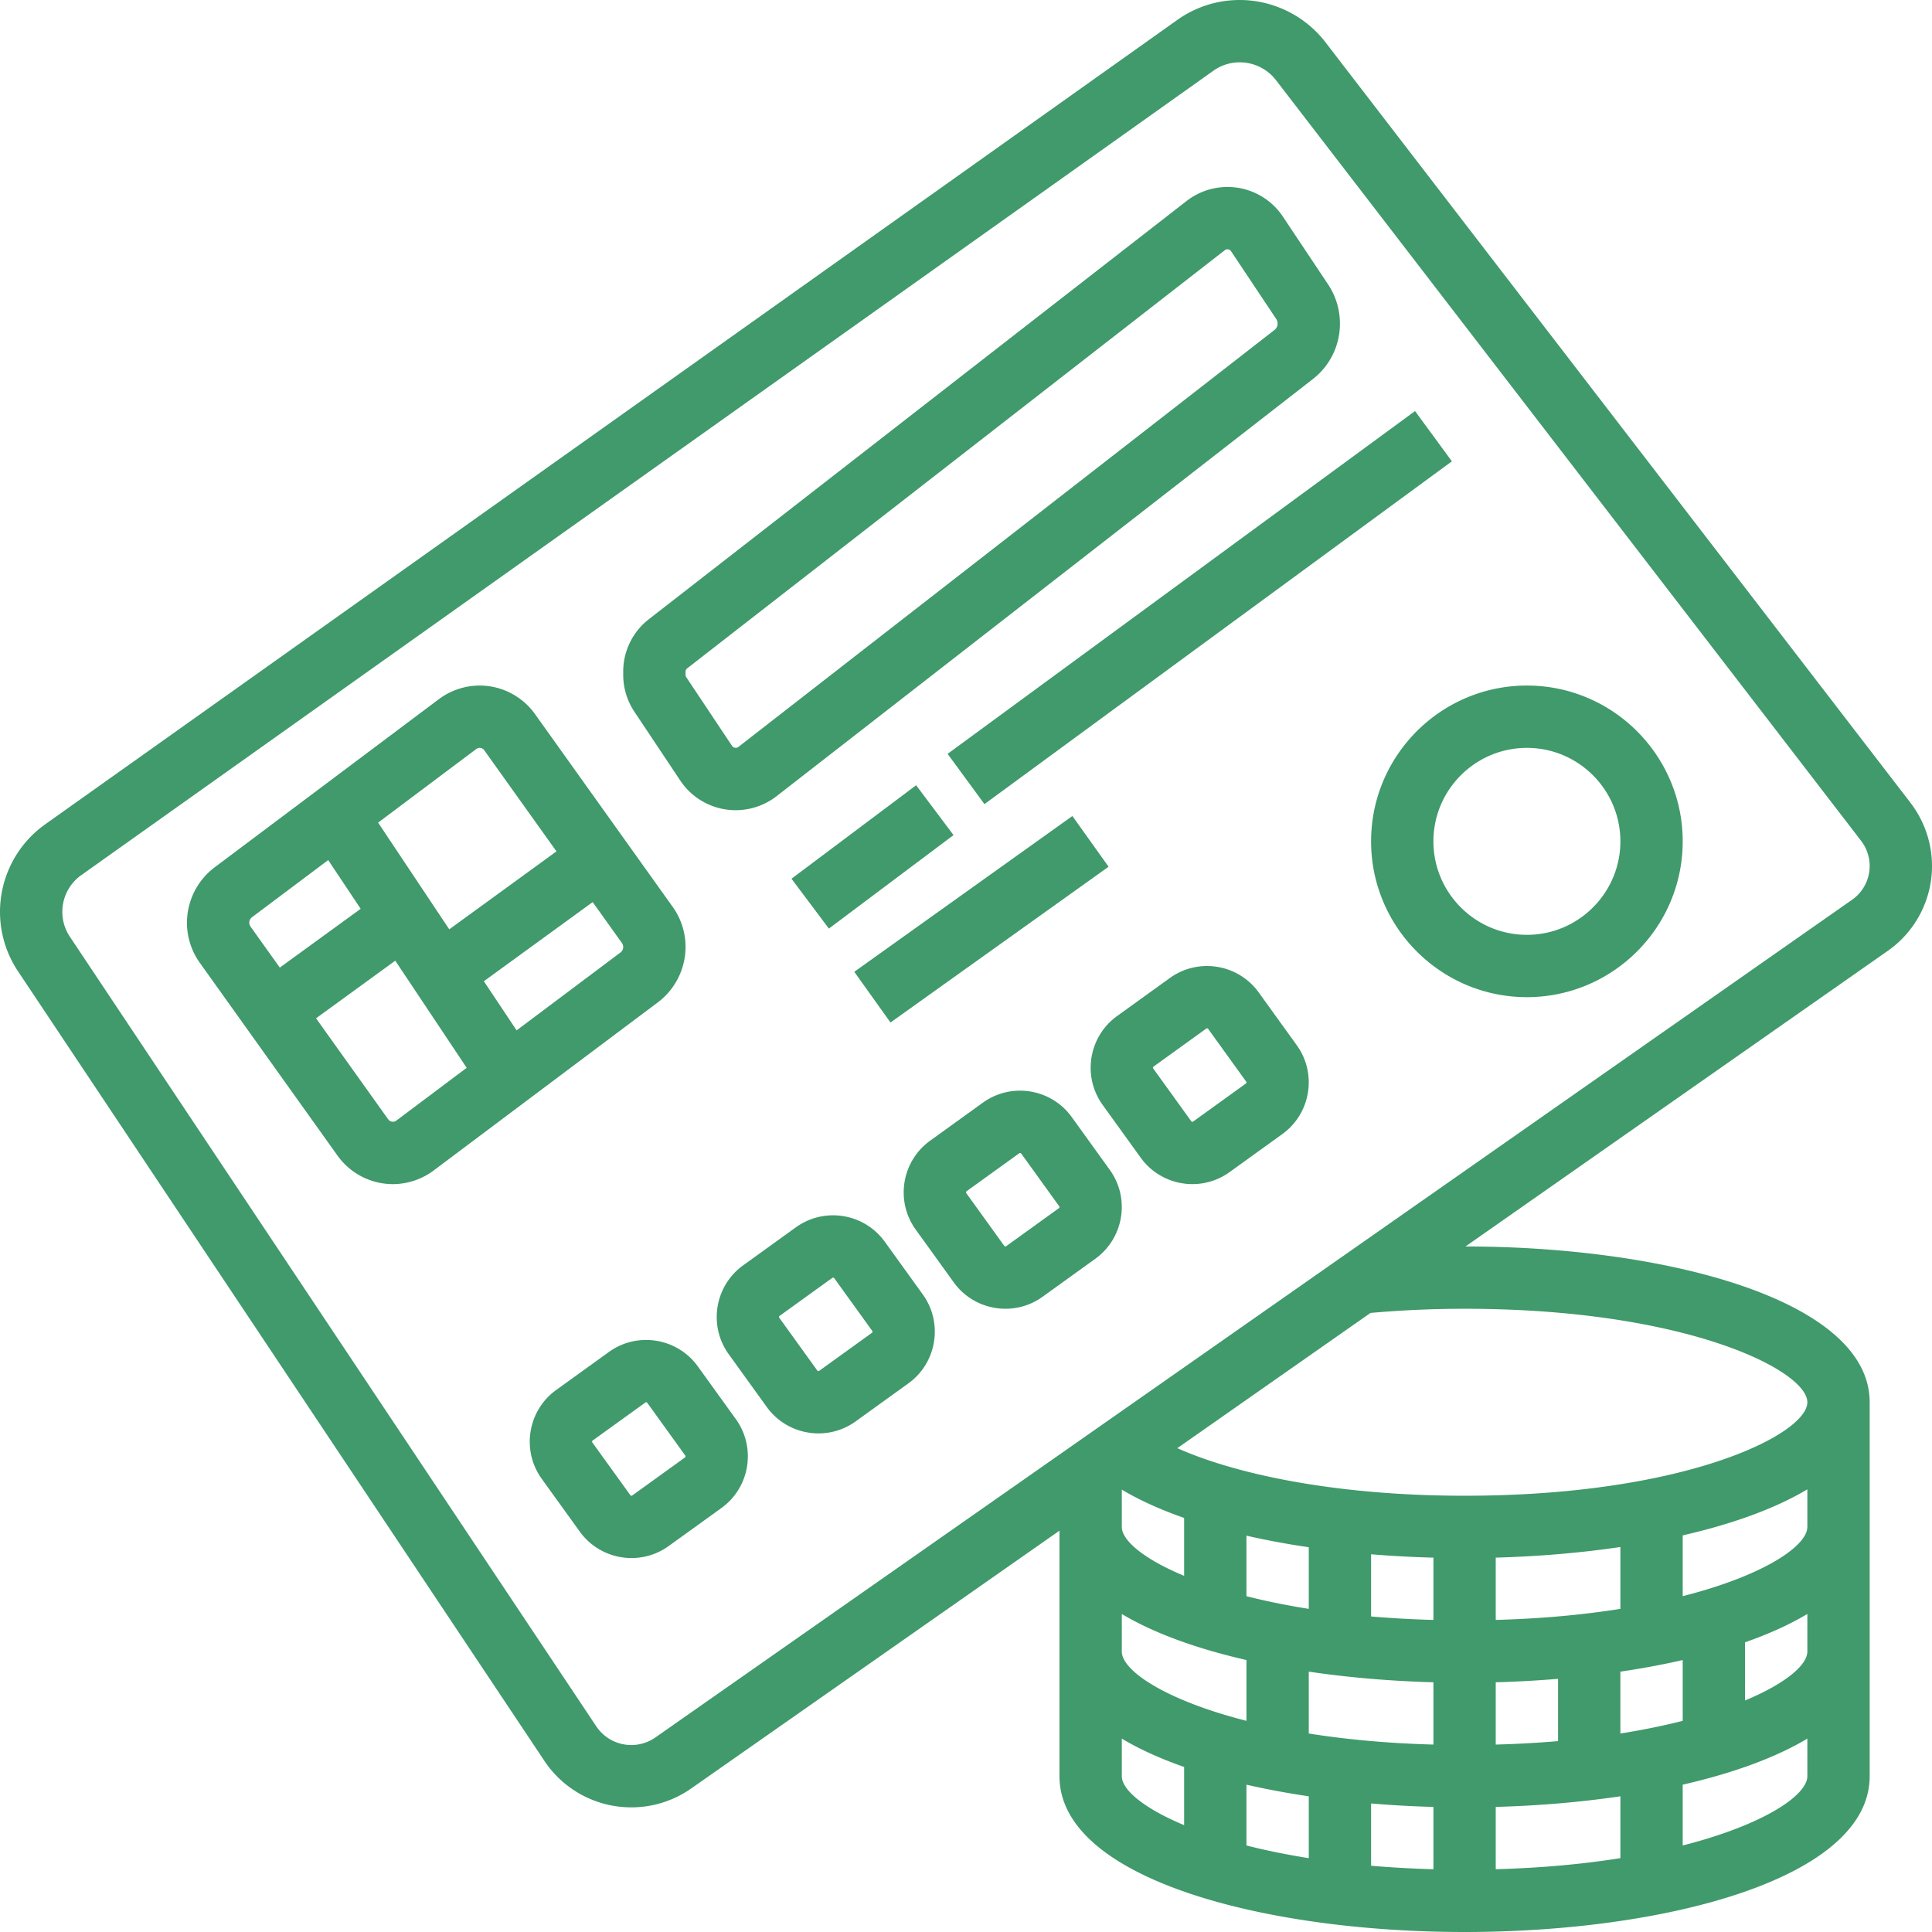
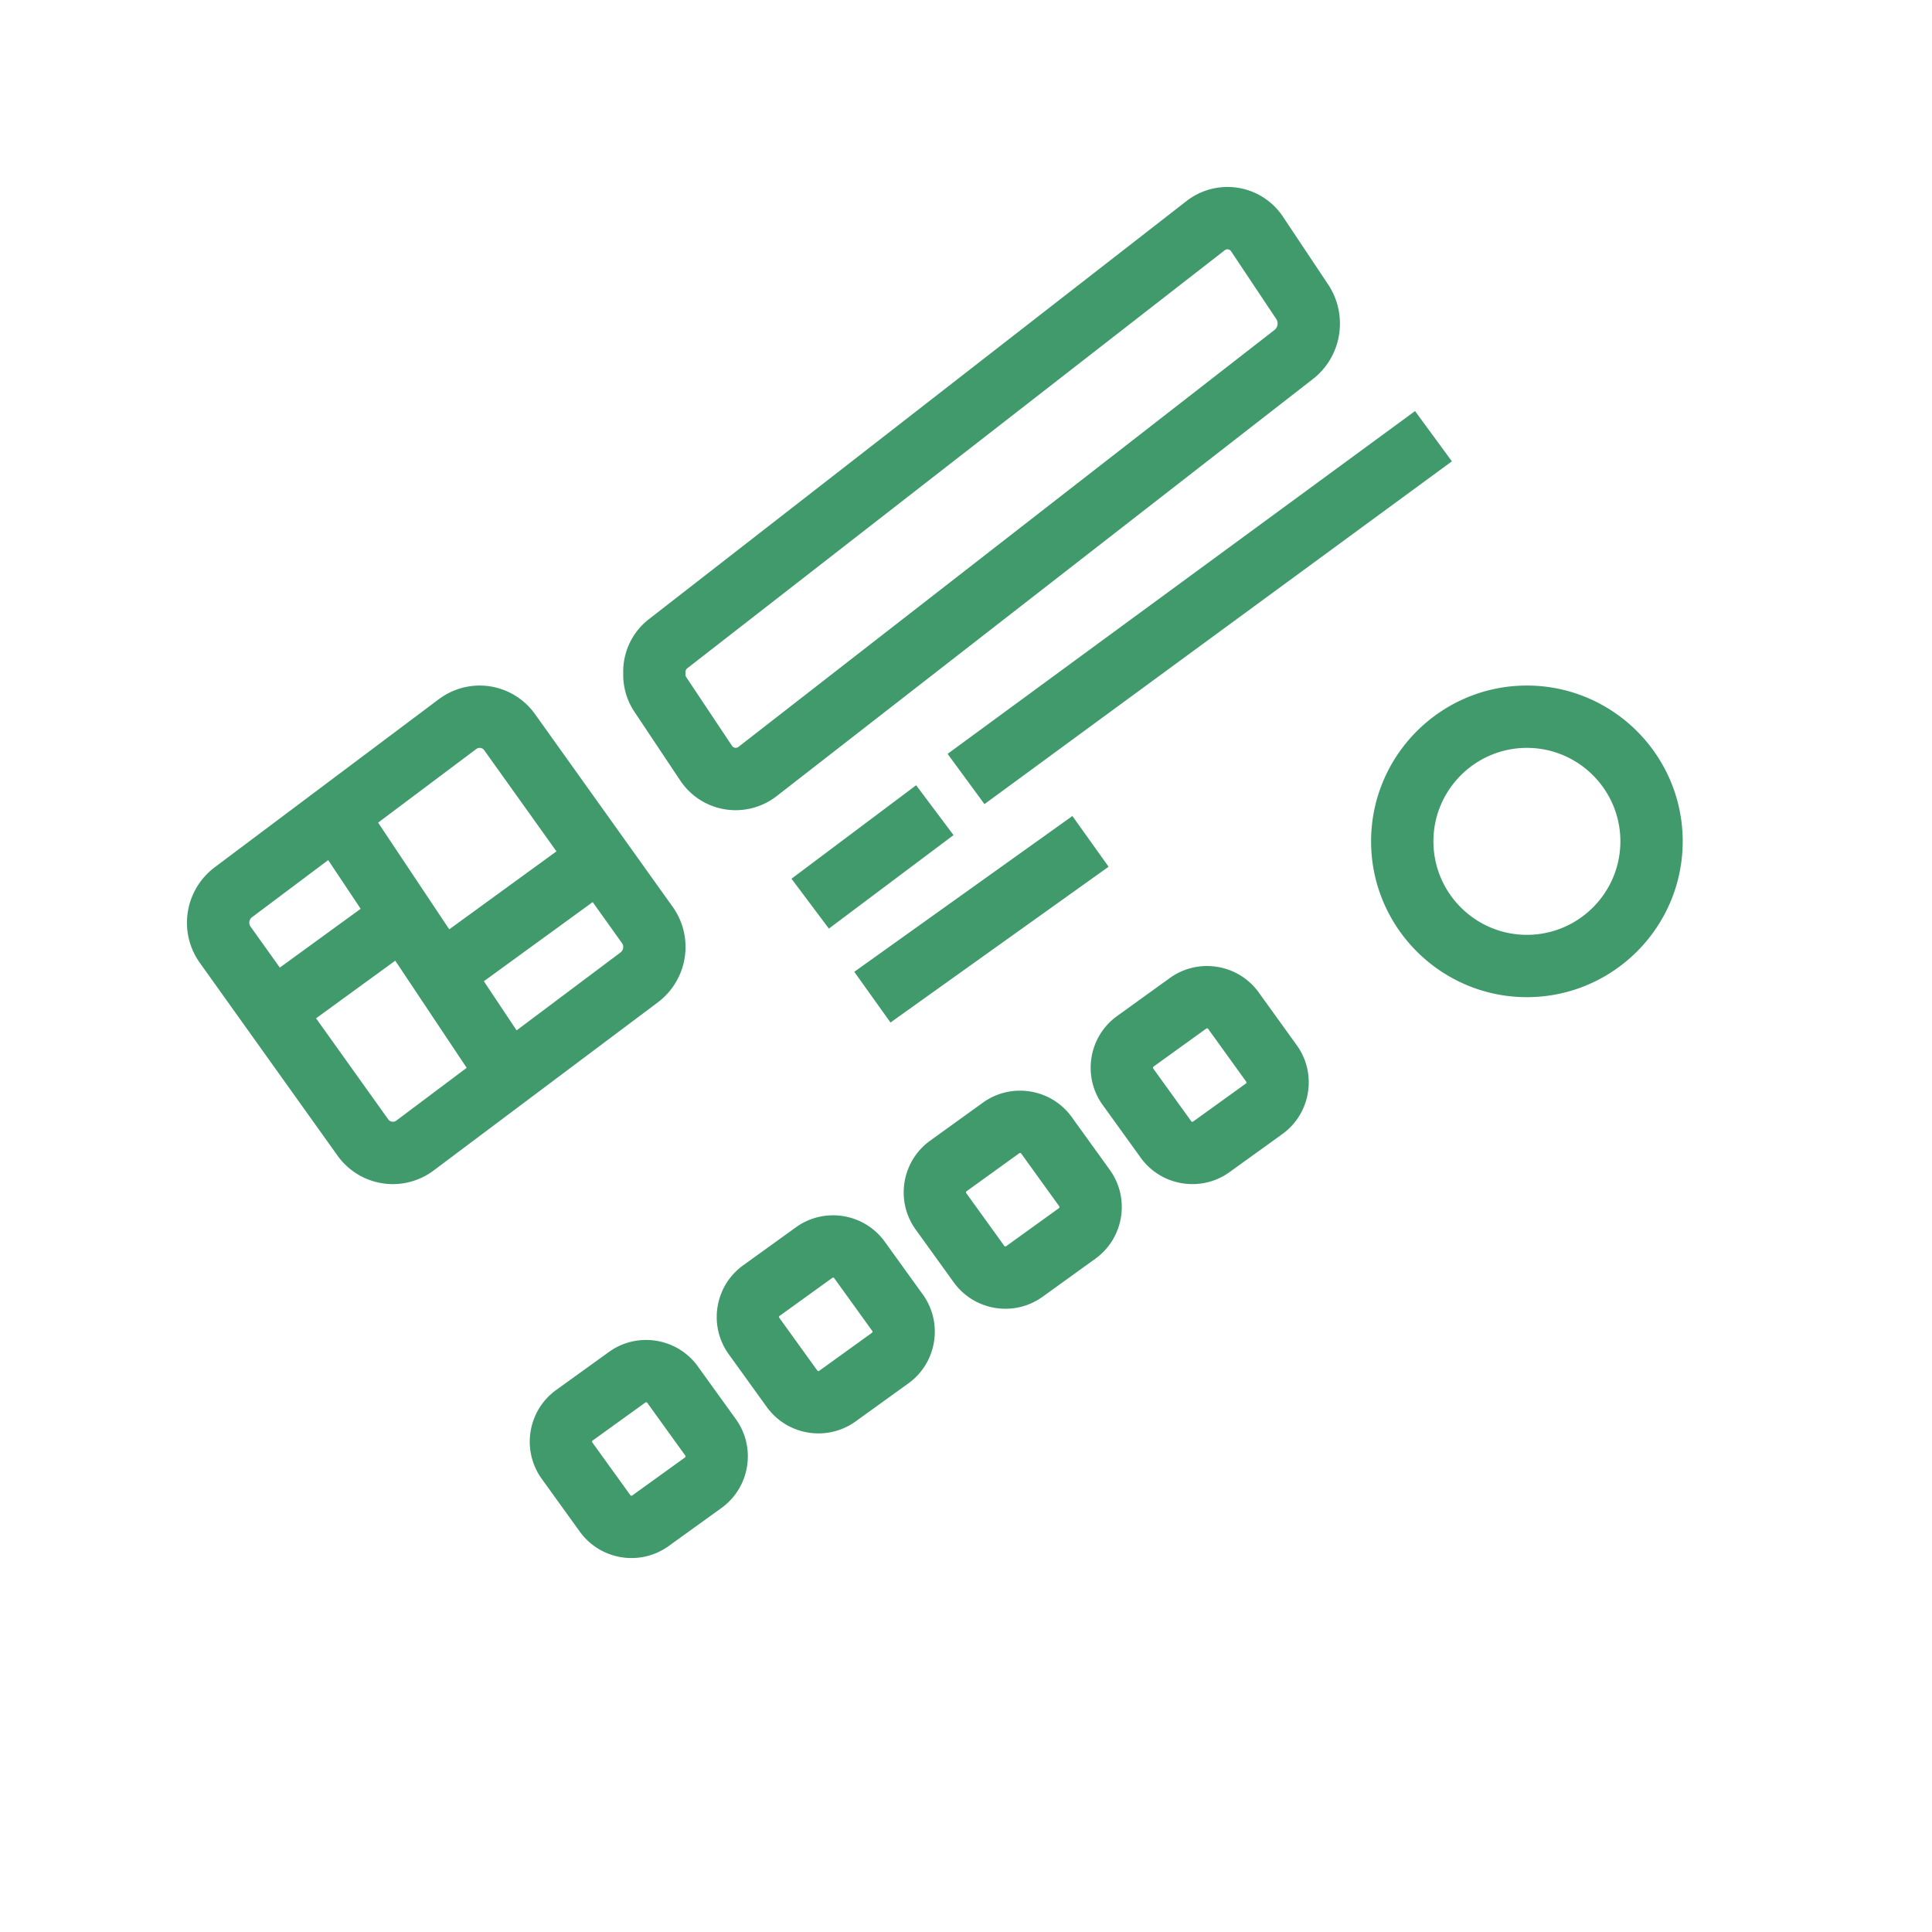
<svg xmlns="http://www.w3.org/2000/svg" version="1.1" width="512" height="512" x="0" y="0" viewBox="0 0 512.001 512.001" style="enable-background:new 0 0 512 512" xml:space="preserve" class="">
  <g>
-     <path d="M506.308 212.76 351.236 11.166C345.858 4.175 337.38 0 328.559 0a28.449 28.449 0 0 0-16.572 5.288L11.961 218.464A28.48 28.48 0 0 0 0 241.637c0 5.63 1.651 11.082 4.774 15.767l139.492 209.239a27.623 27.623 0 0 0 23.031 12.325c5.707 0 11.196-1.73 15.873-5.003l97.604-68.322v65.068c0 27.107 54.006 41.29 107.355 41.29s107.355-14.183 107.355-41.29v-99.097c0-27.067-53.844-41.247-107.112-41.289l111.923-78.345a27.464 27.464 0 0 0 11.707-22.484 27.602 27.602 0 0 0-5.694-16.736zm-76.889 246.641v-16.394c5.714-.845 11.245-1.872 16.516-3.079v16.113c-4.965 1.263-10.484 2.401-16.516 3.36zm-49.548-13.581v16.51c-12.327-.332-23.357-1.391-33.032-2.931v-16.394c10.568 1.564 21.75 2.507 33.032 2.815zm16.516 16.51v-16.51a292.848 292.848 0 0 0 16.516-.913v16.503c-5.212.453-10.725.764-16.516.92zm-49.548 13.709v16.394c-6.031-.959-11.551-2.097-16.516-3.361v-16.113c5.27 1.207 10.802 2.234 16.516 3.08zm16.516 1.901a293.79 293.79 0 0 0 16.516.913v16.51a278.172 278.172 0 0 1-16.516-.92V477.94zm33.032.913c11.282-.31 22.464-1.251 33.032-2.815v16.394c-9.675 1.538-20.705 2.598-33.032 2.931v-16.51zm0-49.555v-16.51c11.282-.31 22.464-1.251 33.032-2.815v16.394c-9.675 1.54-20.705 2.599-33.032 2.931zm-16.516 0a278.172 278.172 0 0 1-16.516-.92v-16.475c5.367.441 10.881.743 16.516.891v16.504zm-33.032-2.93c-6.031-.959-11.551-2.097-16.516-3.361v-16.038c5.215 1.192 10.739 2.218 16.516 3.066v16.333zm-33.033-8.752c-10.866-4.529-16.516-9.447-16.516-12.97v-9.881c4.649 2.783 10.208 5.295 16.516 7.502v15.349zM297.29 427.72c8.586 5.147 20.007 9.226 33.032 12.207v16.113c-21.64-5.515-33.032-13.35-33.032-18.361v-9.959zm0 42.99v-9.958c4.717 2.827 10.291 5.333 16.516 7.511v15.418c-10.865-4.529-16.516-9.448-16.516-12.971zm148.645 18.361v-16.113c13.025-2.981 24.446-7.061 33.032-12.207v9.959c.001 5.011-11.391 12.847-33.032 18.361zm16.517-38.423V435.23c6.226-2.178 11.799-4.683 16.516-7.511v9.958c0 3.524-5.651 8.443-16.516 12.971zm-16.517-27.642v-16.113c13.025-2.981 24.446-7.061 33.032-12.207v9.959c.001 5.011-11.391 12.847-33.032 18.361zm-57.806-76.167c58.776 0 90.839 16.365 90.839 24.774 0 8.409-32.063 24.774-90.839 24.774-34.149 0-60.685-5.707-76.128-12.605l51.199-35.84c8.095-.72 16.46-1.103 24.929-1.103zm102.693-108.391L173.7 460.434a11.117 11.117 0 0 1-6.403 2.018 11.144 11.144 0 0 1-9.289-4.97L18.516 248.243a11.877 11.877 0 0 1-1.999-6.606 11.93 11.93 0 0 1 5.011-9.708L321.555 18.751a12.018 12.018 0 0 1 7.005-2.235c3.729 0 7.313 1.764 9.587 4.721L493.218 222.83a10.99 10.99 0 0 1 2.266 6.664c0 3.564-1.743 6.911-4.662 8.954z" fill="#409a6b" opacity="1" data-original="#000000" class="" />
    <path d="M404.645 181.678c-22.767 0-41.29 18.523-41.29 41.29s18.523 41.29 41.29 41.29 41.29-18.523 41.29-41.29-18.522-41.29-41.29-41.29zm0 66.064c-13.66 0-24.774-11.114-24.774-24.774s11.114-24.774 24.774-24.774 24.774 11.114 24.774 24.774-11.114 24.774-24.774 24.774zM181.677 250.968c0-3.843-1.181-7.526-3.414-10.65l-36.502-51.103a18.032 18.032 0 0 0-14.645-7.537 18.101 18.101 0 0 0-10.797 3.599l-59.443 44.58a18.413 18.413 0 0 0-7.329 14.659c0 3.843 1.181 7.526 3.414 10.65l36.502 51.103a18.03 18.03 0 0 0 14.645 7.536c3.869 0 7.704-1.278 10.797-3.599l59.442-44.581a18.402 18.402 0 0 0 7.33-14.657zm-55.448-52.478a1.486 1.486 0 0 1 2.094.324l19.148 26.809-28.411 20.662-18.853-28.279 26.022-19.516zm-60.164 46.027c0-.566.27-1.107.723-1.446l20.188-15.14 8.606 12.908-21.426 15.583-7.754-10.856a1.782 1.782 0 0 1-.337-1.049zm38.932 52.478c-.636.475-1.631.323-2.093-.324l-19.148-26.809 20.995-15.269 18.927 28.391-18.681 14.011zm59.442-44.582L136.91 273.06l-8.681-13.021 28.841-20.975 7.754 10.856a1.807 1.807 0 0 1-.385 2.493zM180.274 206.845a17.624 17.624 0 0 0 14.694 7.865c3.908 0 7.758-1.321 10.842-3.72l142.073-110.5a18.568 18.568 0 0 0 7.214-14.751c0-3.702-1.086-7.287-3.139-10.366l-11.973-17.959a17.624 17.624 0 0 0-14.694-7.865 17.741 17.741 0 0 0-10.842 3.72l-142.47 110.809a17.547 17.547 0 0 0-6.818 13.941v.812a17.6 17.6 0 0 0 2.967 9.796l12.146 18.218zm1.403-28.826c0-.356.161-.685.442-.903l142.469-110.81a1.144 1.144 0 0 1 1.655.269l11.974 17.961a2.17 2.17 0 0 1-.474 2.918l-142.074 110.5c-.502.39-1.301.261-1.655-.268l-12.146-18.219a1.139 1.139 0 0 1-.192-.634l.001-.814zM209.755 232.874l33.032-24.774 9.91 13.213-33.032 24.774zM251.126 199.783l123.873-90.846 9.767 13.318-123.872 90.846zM226.393 257.54l57.802-41.286 9.598 13.438-57.801 41.285zM184.929 362.103c-5.441-7.546-16.009-9.259-23.555-3.819l-13.98 10.078c-7.547 5.441-9.26 16.008-3.819 23.555l10.078 13.98c3.294 4.569 8.467 7 13.71 7 3.418 0 6.867-1.033 9.845-3.18l13.979-10.077.001-.001c7.547-5.441 9.26-16.008 3.819-23.555l-10.078-13.981zm-3.401 24.139-13.98 10.078a.36.36 0 0 1-.5-.082l-10.078-13.98a.358.358 0 0 1 .082-.5l13.98-10.078a.358.358 0 0 1 .5.082l10.078 13.98a.36.36 0 0 1-.082.5zM234.477 329.071c-5.441-7.547-16.008-9.26-23.555-3.819l-13.98 10.078c-7.547 5.441-9.26 16.008-3.819 23.555l10.078 13.98c3.294 4.569 8.467 7 13.71 7 3.418 0 6.867-1.033 9.845-3.18l13.979-10.077.001-.001c7.547-5.441 9.26-16.008 3.819-23.555l-10.078-13.981zm-3.401 24.138-13.98 10.078a.36.36 0 0 1-.5-.082l-10.078-13.98a.358.358 0 0 1 .082-.5l13.98-10.078a.358.358 0 0 1 .5.082l10.078 13.98a.36.36 0 0 1-.082.5zM284.026 296.039c-5.442-7.547-16.008-9.26-23.555-3.819l-13.98 10.078c-7.547 5.441-9.26 16.008-3.819 23.555l10.078 13.98c3.294 4.569 8.467 7 13.71 7 3.418 0 6.867-1.033 9.845-3.18l13.979-10.077.001-.001c7.547-5.441 9.26-16.008 3.819-23.555l-10.078-13.981zm-3.401 24.138-13.98 10.078a.36.36 0 0 1-.5-.082l-10.078-13.98a.358.358 0 0 1 .082-.5l13.98-10.078a.358.358 0 0 1 .5.082l10.078 13.98a.36.36 0 0 1-.082.5zM333.574 263.006c-5.441-7.547-16.009-9.259-23.555-3.819l-13.98 10.078c-7.547 5.441-9.26 16.008-3.819 23.555l10.078 13.98c3.294 4.569 8.467 7 13.71 7 3.418 0 6.867-1.033 9.845-3.18l13.979-10.077.001-.001c7.547-5.441 9.26-16.008 3.819-23.555l-10.078-13.981zm-3.401 24.139-13.98 10.078a.36.36 0 0 1-.5-.082l-10.078-13.98a.358.358 0 0 1 .082-.5l13.98-10.078a.358.358 0 0 1 .499.082l10.078 13.98a.36.36 0 0 1-.081.5z" fill="#409a6b" opacity="1" data-original="#000000" class="" />
  </g>
</svg>